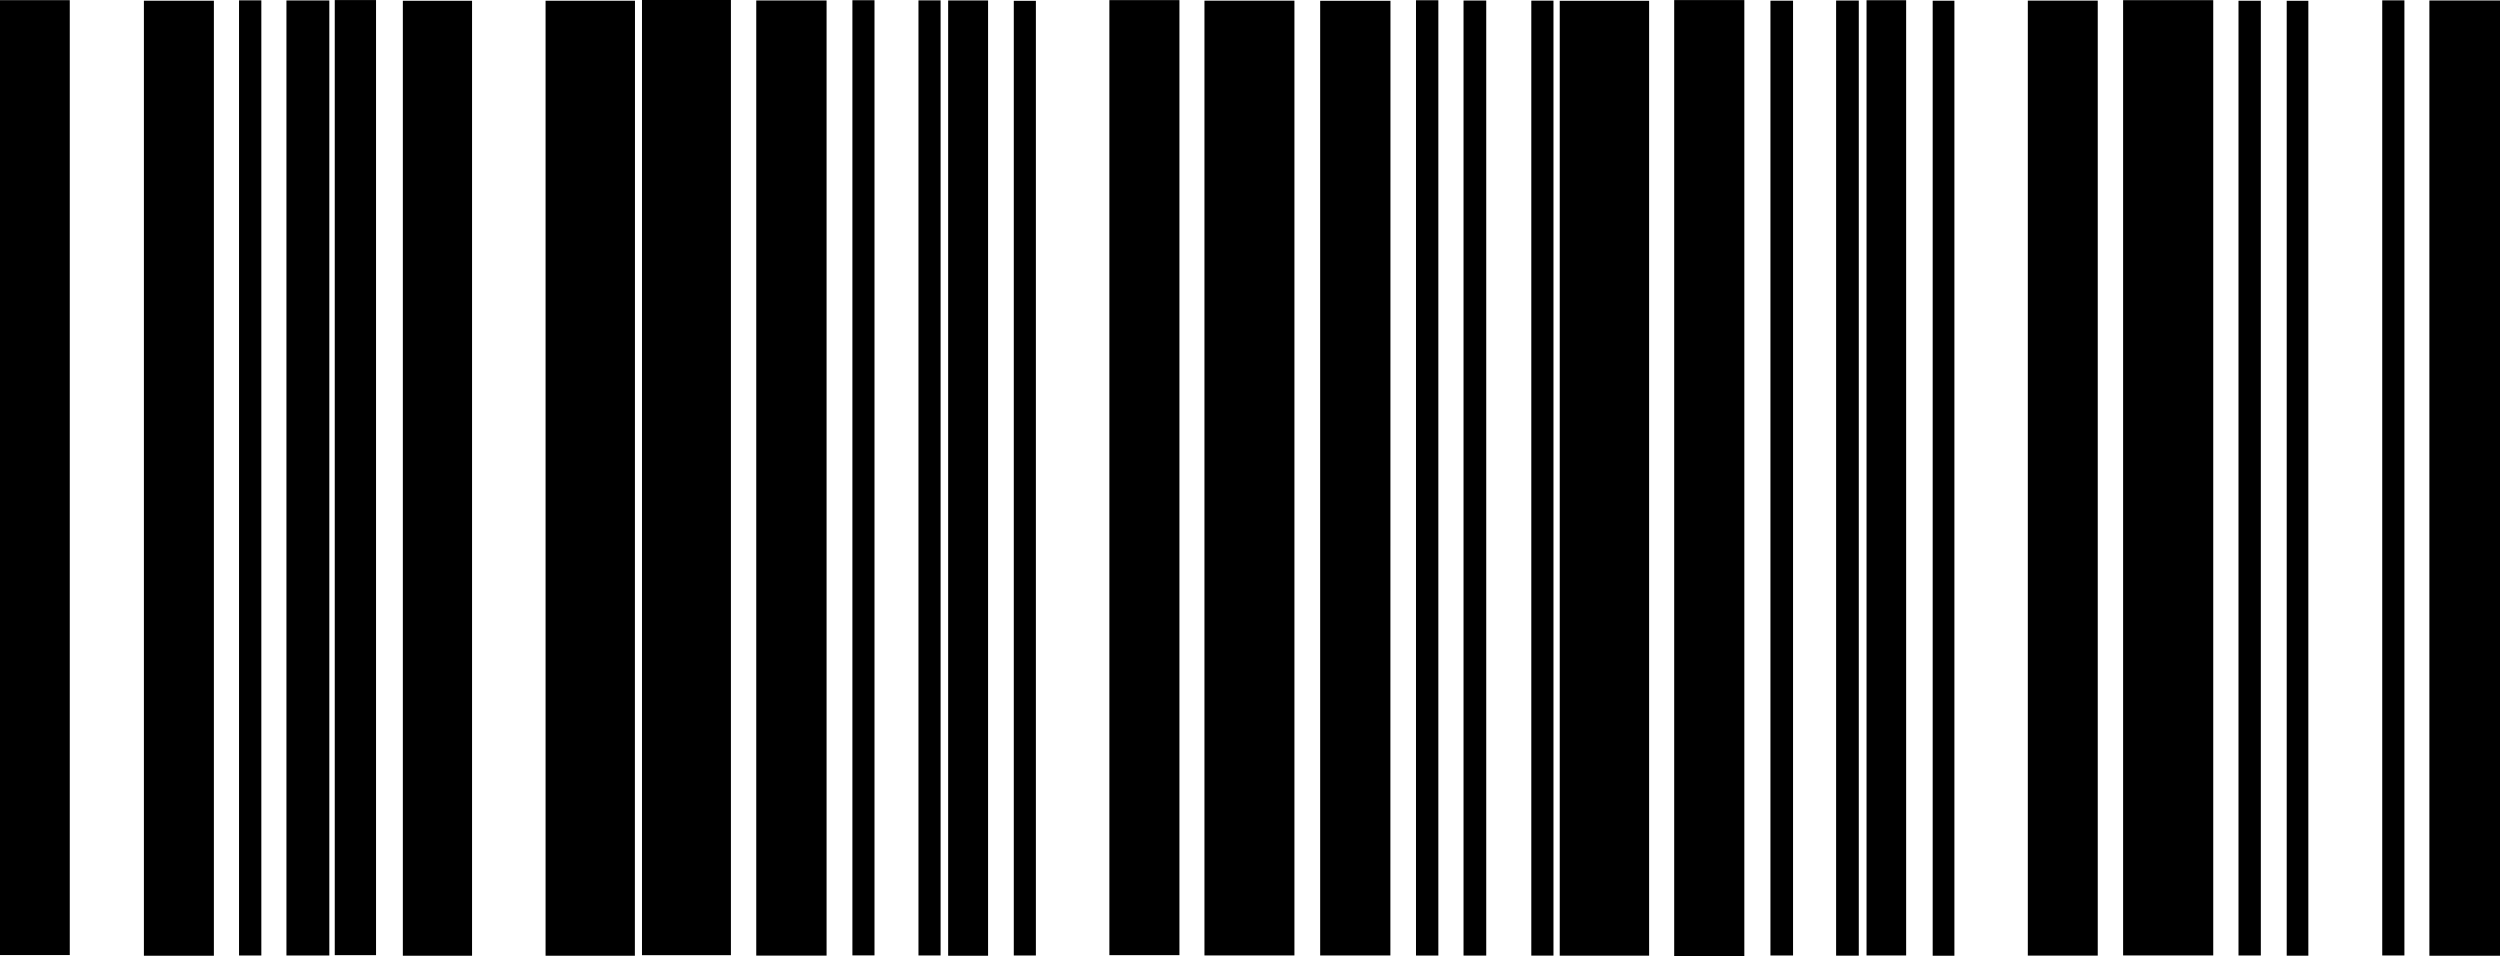
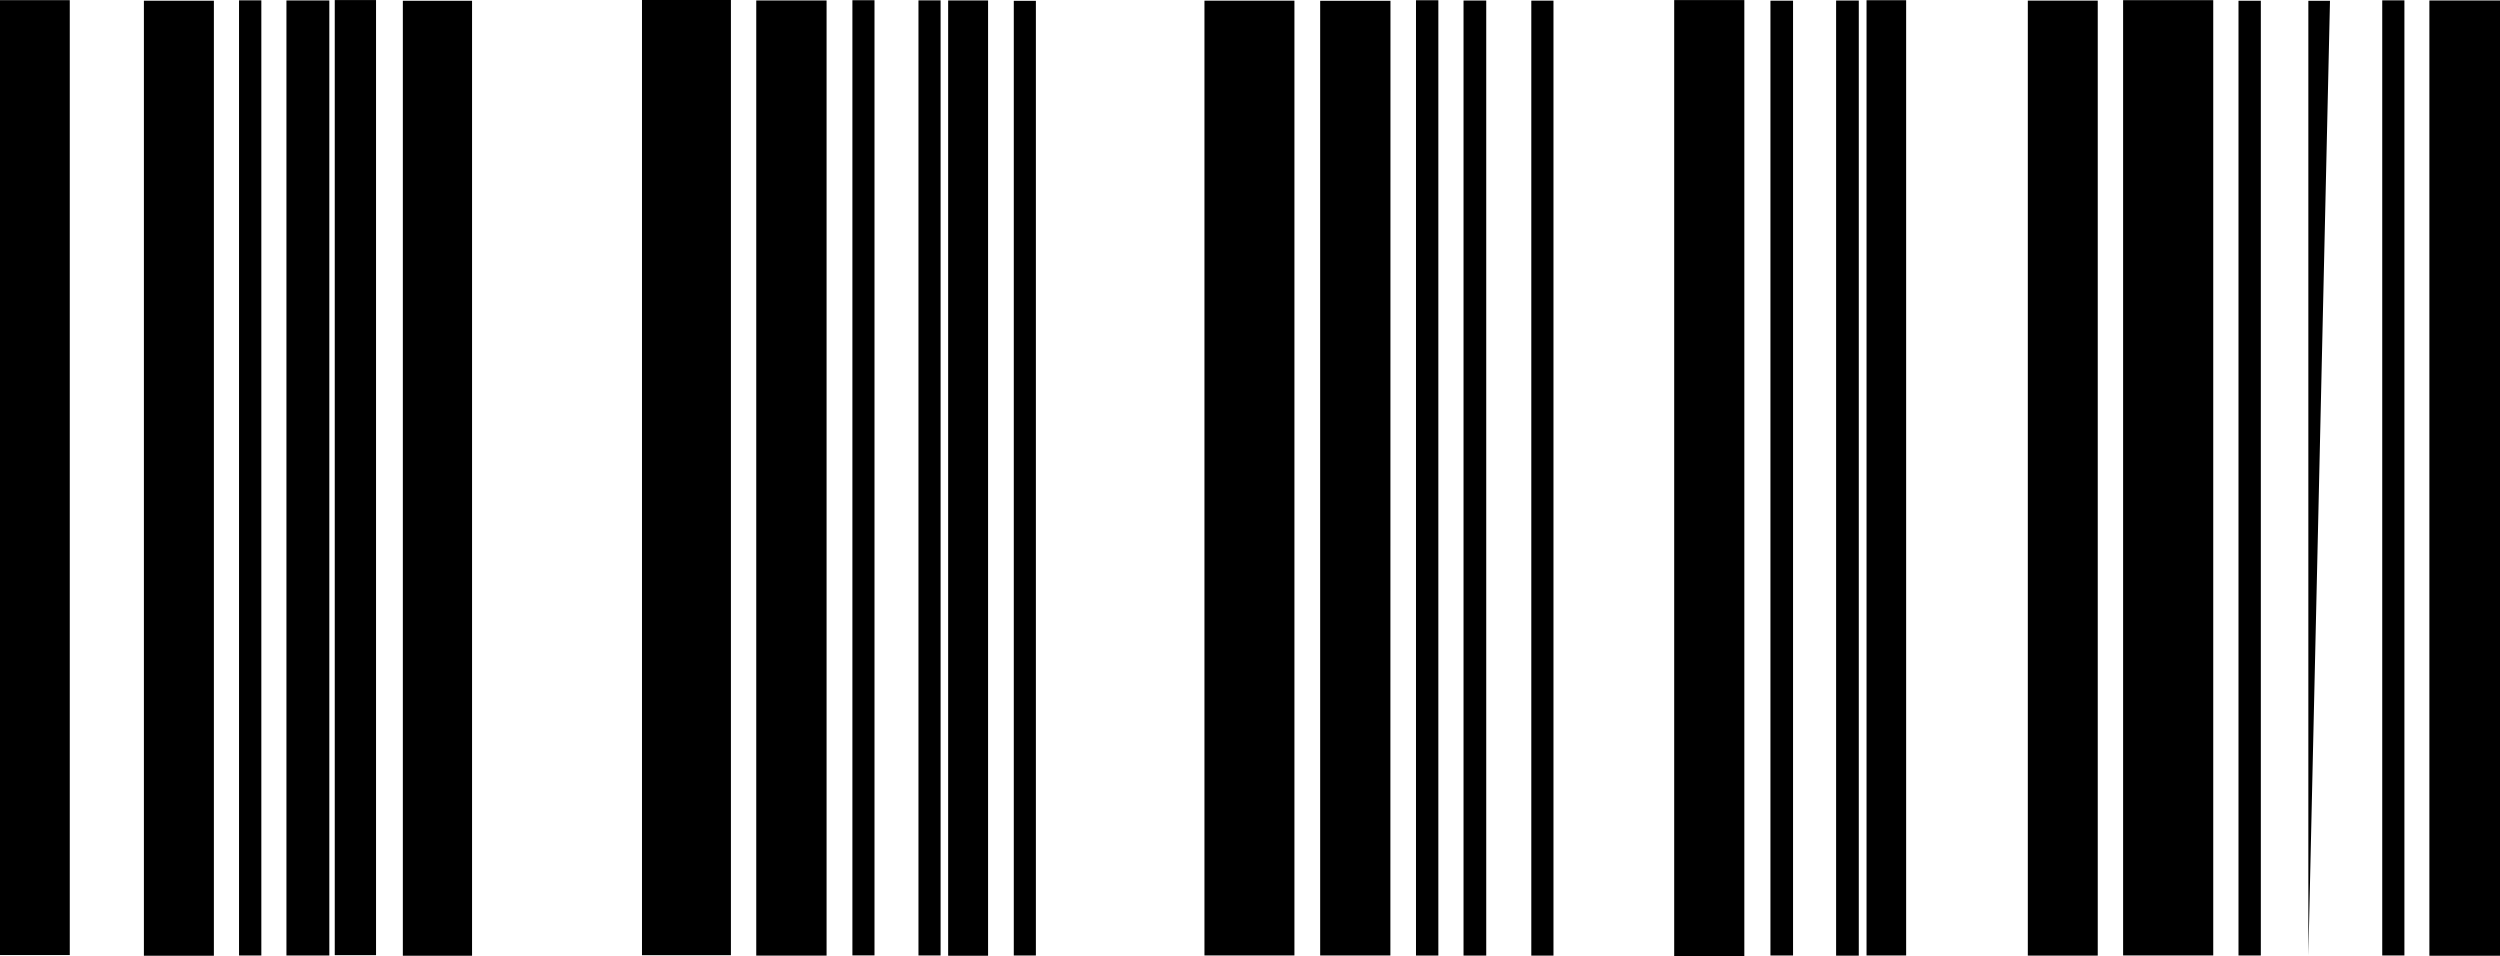
<svg xmlns="http://www.w3.org/2000/svg" width="93.92" height="35.926" viewBox="0 0 93.92 35.926">
  <g id="barcoode" transform="translate(257.696 -322.542)">
    <path id="パス_465" data-name="パス 465" d="M-209.067,358.436h-3.38V322.567h3.38Z" />
-     <path id="パス_466" data-name="パス 466" d="M-233.845,358.446H-237.2V322.57h3.359Z" />
    <path id="パス_467" data-name="パス 467" d="M-177.935,322.548h3.386v35.888h-3.386Z" />
-     <path id="パス_468" data-name="パス 468" d="M-195.742,358.445H-199.1V322.571h3.358Z" />
    <path id="パス_469" data-name="パス 469" d="M-233.578,322.542h3.341v35.884h-3.341Z" />
    <path id="パス_470" data-name="パス 470" d="M-163.776,358.447h-2.653V322.56h2.653Z" />
    <path id="パス_471" data-name="パス 471" d="M-226.643,358.443h-2.642V322.559h2.642Z" />
    <path id="パス_472" data-name="パス 472" d="M-249.661,358.447h-2.629V322.569h2.629Z" />
-     <path id="パス_473" data-name="パス 473" d="M-216.019,322.546h2.632v35.879h-2.632Z" />
    <path id="パス_474" data-name="パス 474" d="M-257.7,322.548h2.625v35.873H-257.7Z" />
    <path id="パス_475" data-name="パス 475" d="M-205.462,358.437H-208.1V322.572h2.641Z" />
    <path id="パス_476" data-name="パス 476" d="M-194.8,322.545h2.635v35.923H-194.8Z" />
    <path id="パス_477" data-name="パス 477" d="M-178.888,358.442h-2.627V322.565h2.627Z" />
    <path id="パス_478" data-name="パス 478" d="M-239.962,358.447h-2.6V322.571h2.6Z" />
    <path id="パス_479" data-name="パス 479" d="M-245.324,358.438h-1.611V322.559h1.611Z" />
    <path id="パス_480" data-name="パス 480" d="M-245.12,322.544h1.551v35.881h-1.551Z" />
    <path id="パス_481" data-name="パス 481" d="M-220.576,358.447h-1.5V322.559h1.5Z" />
    <path id="パス_482" data-name="パス 482" d="M-187.574,322.55h1.488v35.887h-1.488Z" />
    <path id="パス_483" data-name="パス 483" d="M-201.861,358.441h-.853V322.562h.853Z" />
    <path id="パス_484" data-name="パス 484" d="M-187.865,358.444h-.852V322.562h.852Z" />
    <path id="パス_485" data-name="パス 485" d="M-172.761,358.438h-.839V322.57h.839Z" />
    <path id="パス_486" data-name="パス 486" d="M-190.335,358.438h-.849v-35.87h.849Z" />
    <path id="パス_487" data-name="パス 487" d="M-199.335,358.442h-.833V322.566h.833Z" />
    <path id="パス_488" data-name="パス 488" d="M-204.5,322.551h.84V358.44h-.84Z" />
    <path id="パス_489" data-name="パス 489" d="M-248.716,322.555h.838v35.883h-.838Z" />
    <path id="パス_490" data-name="パス 490" d="M-225.673,322.55h.83v35.884h-.83Z" />
    <path id="パス_491" data-name="パス 491" d="M-223.191,322.556h.831v35.881h-.831Z" />
    <path id="パス_492" data-name="パス 492" d="M-218.78,358.438h-.83V322.573h.83Z" />
-     <path id="パス_493" data-name="パス 493" d="M-184.273,358.447h-.816V322.569h.816Z" />
-     <path id="パス_494" data-name="パス 494" d="M-170.976,358.445h-.813V322.572h.813Z" />
+     <path id="パス_494" data-name="パス 494" d="M-170.976,358.445V322.572h.813Z" />
    <path id="パス_495" data-name="パス 495" d="M-168.2,322.555h.833v35.882h-.833Z" />
  </g>
</svg>